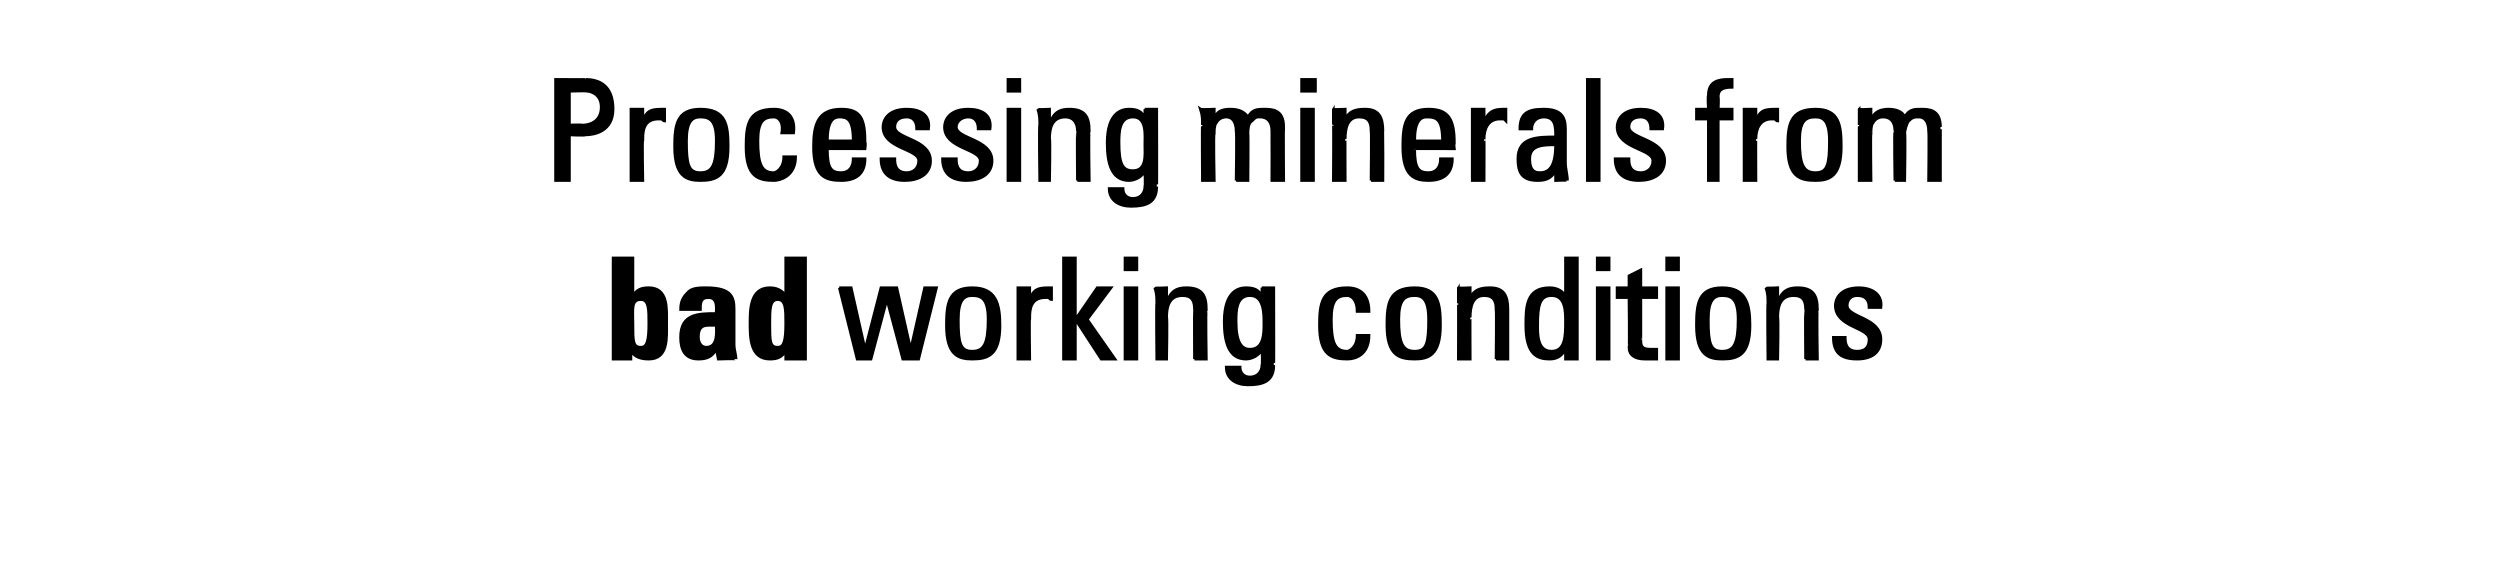
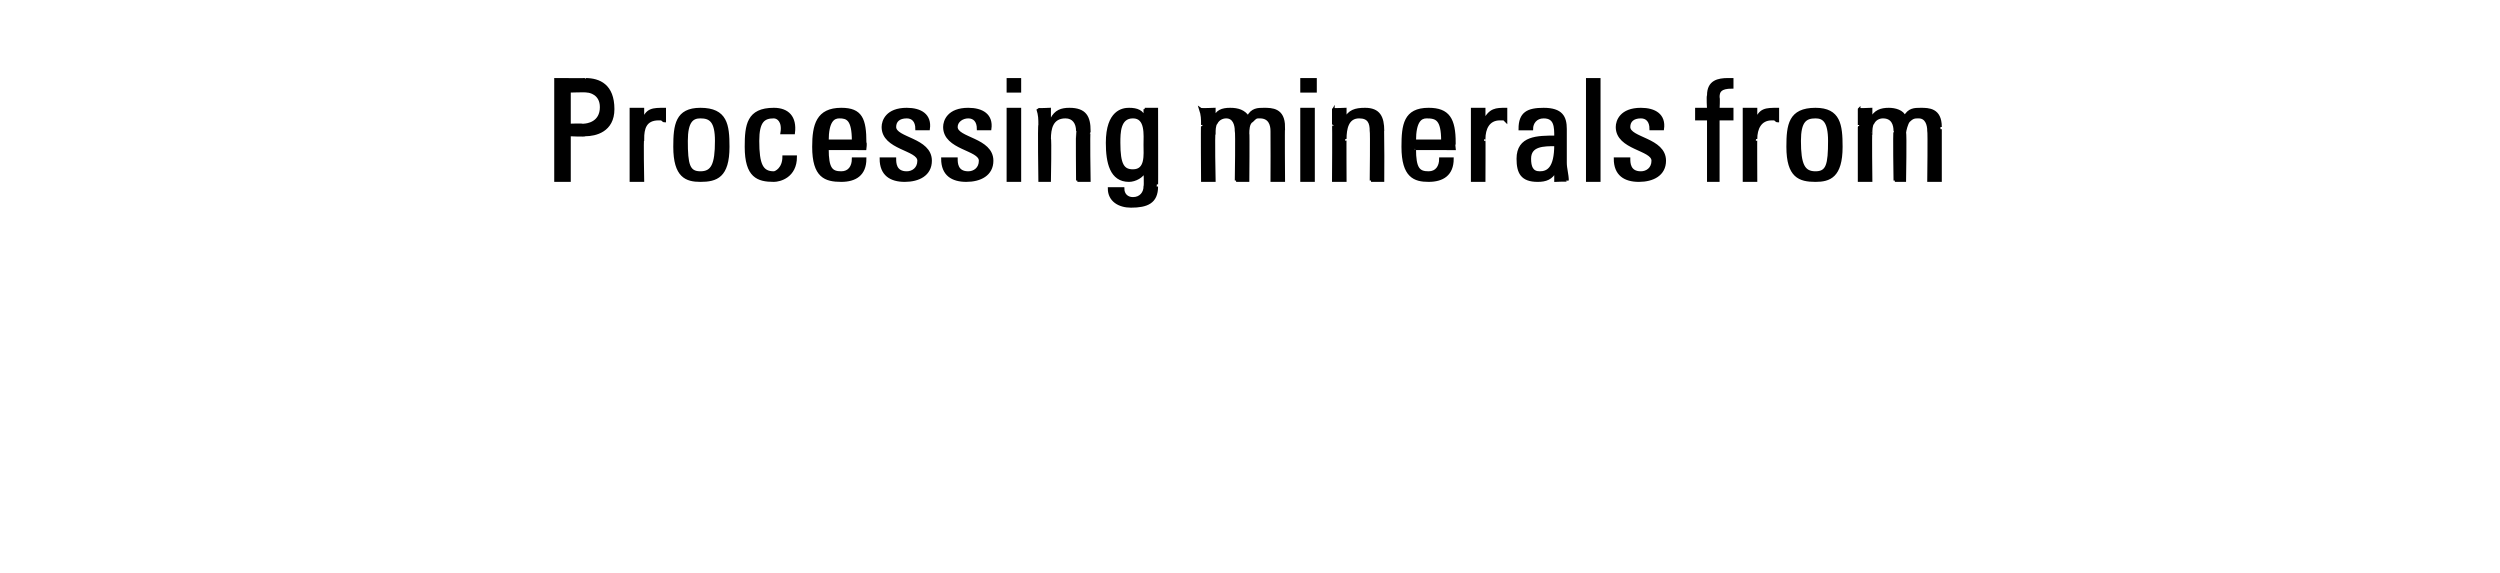
<svg xmlns="http://www.w3.org/2000/svg" version="1.1" width="126px" height="28.9px" viewBox="0 -4 126 28.9" style="top:-4px">
  <desc>Processing minerals from bad working conditions</desc>
  <defs />
  <g id="Polygon85931">
-     <path d="m32.7 12.3c0-.7 0-1.2-.4-1.2c-.5 0-.4.5-.4 1.2c0 .9 0 1.2.4 1.2c.3 0 .4-.3.4-1.2zm-1.8-3.3l1 0l0 1.9c0 0-.03-.03 0 0c.2-.3.4-.4.8-.4c1 0 .9 1.1.9 1.8c0 .7.1 1.8-.9 1.8c-.4 0-.7-.1-.9-.4c.02-.02 0 0 0 0l0 .4l-.9 0l0-5.1zm4.3 4c0 .2.1.5.4.5c.6 0 .5-.8.5-1.1c-.5 0-.9-.1-.9.6zm1.8.4c0 .2.1.5.1.7c0-.03-.9 0-.9 0l-.1-.5c0 0 .02 0 0 0c-.2.4-.5.5-.9.5c-.7 0-.9-.5-.9-1.1c0-1.2.9-1.2 1.8-1.2c0 0 0-.3 0-.3c0-.3-.1-.5-.4-.5c-.4 0-.4.3-.4.6c0 0-1 0-1 0c0-.5.2-.7.4-.9c.2-.2.6-.2.9-.2c1.3 0 1.4.5 1.4 1.1c0 0 0 1.8 0 1.8zm2.6-1.1c0-.7 0-1.2-.4-1.2c-.4 0-.4.5-.4 1.2c0 .9 0 1.2.4 1.2c.3 0 .4-.3.4-1.2zm0 1.8l0-.4c0 0 .02-.02 0 0c-.2.3-.4.4-.8.4c-1 0-1-1.1-1-1.8c0-.7 0-1.8 1-1.8c.3 0 .6.1.8.4c-.03-.03 0 0 0 0l0-1.9l1 0l0 5.1l-1 0zm2.7-3.6l.6 0l.7 3.1l0 0l.8-3.1l.8 0l.7 3.1l0 0l.7-3.1l.6 0l-.9 3.6l-.8 0l-.8-3l0 0l-.8 3l-.7 0l-.9-3.6zm7.5 1.6c0-1-.3-1.2-.8-1.2c-.4 0-.7.2-.7 1.2c0 1.2.1 1.6.7 1.6c.6 0 .8-.4.8-1.6zm-2.1.3c0-1.1.1-1.9 1.3-1.9c1.2 0 1.4.8 1.4 1.9c0 1.5-.6 1.7-1.4 1.7c-.7 0-1.3-.2-1.3-1.7zm4.2-1.3c0 0-.01-.04 0 0c.2-.6.5-.6 1.1-.6c0 0 0 .6 0 .6c-.1 0-.1-.1-.2-.1c0 0-.1 0-.1 0c-.7 0-.8.5-.8 1c-.03-.02 0 2.1 0 2.1l-.6 0l0-3.6l.6 0l0 .6zm2.3 3l-.6 0l0-5.1l.6 0l0 3.1l0 0l1.1-1.6l.7 0l-1.2 1.6l1.4 2l-.7 0l-1.3-2l0 0l0 2zm3.1 0l-.6 0l0-3.6l.6 0l0 3.6zm-.6-5.1l.6 0l0 .6l-.6 0l0-.6zm3.5 5.1c0 0-.01-2.48 0-2.5c0-.4-.1-.7-.6-.7c-.7 0-.8.6-.8 1.1c.04-.03 0 2.1 0 2.1l-.5 0c0 0-.03-2.83 0-2.8c0-.3 0-.5-.1-.8c.03.03.6 0 .6 0l0 .5c0 0 .07-.01.1 0c.2-.4.5-.5.9-.5c.8 0 1 .4 1 1.1c-.04.02 0 2.5 0 2.5l-.6 0zm2.8-3.2c-.7 0-.7.8-.7 1.3c0 1.1.3 1.4.7 1.4c.7 0 .7-.8.7-1.3c0-.5 0-1.4-.7-1.4zm.6-.4l.6 0c0 0 .01 3.92 0 3.9c0 .8-.5 1-1.3 1c-.6 0-1.1-.3-1.1-.9c0 0 .7 0 .7 0c0 .3.2.5.5.5c.4 0 .6-.3.6-.6c.04-.04 0-.8 0-.8c0 0 .02.03 0 0c-.1.3-.5.5-.8.5c-.9 0-1.1-.9-1.1-1.9c0-1.6.8-1.7 1.1-1.7c.4 0 .7.1.8.5c.02-.03 0 0 0 0l0-.5zm4.8 1.2c0-.6-.3-.8-.5-.8c-.5 0-.8.2-.8 1.2c0 1.2.2 1.6.8 1.6c.1 0 .5-.2.5-.8c0 0 .6 0 .6 0c0 1-.7 1.2-1.1 1.2c-.8 0-1.4-.2-1.4-1.7c0-1.1.1-1.9 1.4-1.9c.7 0 1.1.4 1.1 1.2c0 0-.6 0-.6 0zm3.6.4c0-1-.3-1.2-.7-1.2c-.5 0-.8.2-.8 1.2c0 1.2.2 1.6.8 1.6c.6 0 .7-.4.7-1.6zm-2.1.3c0-1.1.1-1.9 1.4-1.9c1.2 0 1.3.8 1.3 1.9c0 1.5-.6 1.7-1.3 1.7c-.8 0-1.4-.2-1.4-1.7zm5.5 1.7c0 0 .03-2.48 0-2.5c0-.4-.1-.7-.6-.7c-.6 0-.7.6-.7 1.1c-.01-.03 0 2.1 0 2.1l-.6 0c0 0 .01-2.83 0-2.8c0-.3 0-.5 0-.8c-.02.03.6 0 .6 0l0 .5c0 0 .01-.01 0 0c.2-.4.5-.5 1-.5c.7 0 .9.4.9 1.1c0 .02 0 2.5 0 2.5l-.6 0zm2.8-3.2c-.6 0-.7.5-.7 1.5c0 .5 0 1.3.7 1.3c.7 0 .7-.8.7-1.5c0-.5 0-1.3-.7-1.3zm.7-1.9l.6 0l0 5.1l-.6 0l0-.5c0 0-.03.05 0 0c-.2.4-.5.5-.8.5c-.6 0-1.2-.2-1.2-1.7c0-.9 0-1.9 1.2-1.9c.3 0 .6.1.8.4c-.04-.01 0 0 0 0l0-1.9zm2.2 5.1l-.6 0l0-3.6l.6 0l0 3.6zm-.6-5.1l.6 0l0 .6l-.6 0l0-.6zm1.6 1.5l0-.6l.6-.3l0 .9l.8 0l0 .5l-.8 0c0 0 0 2.13 0 2.1c0 .3 0 .5.5.5c.1 0 .2 0 .3 0c0 0 0 .5 0 .5c-.2 0-.4 0-.6 0c-.5 0-.8-.2-.8-.6c.03-.02 0-2.5 0-2.5l-.6 0l0-.5l.6 0zm2.5 3.6l-.6 0l0-3.6l.6 0l0 3.6zm-.6-5.1l.6 0l0 .6l-.6 0l0-.6zm3.6 3.1c0-1-.3-1.2-.8-1.2c-.4 0-.7.2-.7 1.2c0 1.2.1 1.6.7 1.6c.6 0 .8-.4.8-1.6zm-2.1.3c0-1.1.1-1.9 1.3-1.9c1.2 0 1.4.8 1.4 1.9c0 1.5-.6 1.7-1.4 1.7c-.7 0-1.3-.2-1.3-1.7zm5.5 1.7c0 0-.02-2.48 0-2.5c0-.4-.1-.7-.6-.7c-.7 0-.8.6-.8 1.1c.04-.03 0 2.1 0 2.1l-.5 0c0 0-.03-2.83 0-2.8c0-.3 0-.5-.1-.8c.03.03.6 0 .6 0l0 .5c0 0 .07-.01.1 0c.2-.4.5-.5.9-.5c.8 0 1 .4 1 1.1c-.04.02 0 2.5 0 2.5l-.6 0zm2.6 0c-.8 0-1.2-.3-1.2-1.1c0 0 .6 0 .6 0c0 .2 0 .7.6.7c.4 0 .6-.2.6-.6c0-.6-1.7-.6-1.7-1.7c0-.3.2-.9 1.2-.9c.6 0 1.2.3 1.1 1c0 0-.6 0-.6 0c0-.4-.2-.6-.6-.6c-.3 0-.5.2-.5.5c0 .6 1.7.6 1.7 1.7c0 .7-.5 1-1.2 1z" style="stroke-width:0.1pt; stroke:#000;" fill="#000" />
-   </g>
+     </g>
  <g id="Polygon85930">
    <path d="m28.7 2.3c0 0 .67-.02.7 0c.2 0 .9-.1.9-.9c0-.7-.6-.8-.7-.8c-.05-.03-.9 0-.9 0l0 1.7zm-.7 2.8l0-5.1c0 0 1.52.01 1.5 0c.7 0 1.4.3 1.4 1.5c0 1.1-.9 1.3-1.4 1.3c.01.04-.8 0-.8 0l0 2.3l-.7 0zm4.4-3c0 0-.03-.04 0 0c.2-.6.5-.6 1.1-.6c0 0 0 .6 0 .6c-.1 0-.1-.1-.2-.1c0 0-.1 0-.1 0c-.7 0-.8.5-.8 1c-.04-.02 0 2.1 0 2.1l-.6 0l0-3.6l.6 0l0 .6zm3.7 1c0-1-.3-1.2-.8-1.2c-.4 0-.7.2-.7 1.2c0 1.2.1 1.6.7 1.6c.6 0 .8-.4.8-1.6zm-2.1.3c0-1.1.1-1.9 1.3-1.9c1.3 0 1.4.8 1.4 1.9c0 1.5-.6 1.7-1.4 1.7c-.7 0-1.3-.2-1.3-1.7zm5.4-.7c.1-.6-.2-.8-.4-.8c-.5 0-.8.2-.8 1.2c0 1.2.2 1.6.8 1.6c.1 0 .5-.2.5-.8c0 0 .6 0 .6 0c0 1-.8 1.2-1.1 1.2c-.8 0-1.4-.2-1.4-1.7c0-1.1.1-1.9 1.4-1.9c.7 0 1.1.4 1 1.2c0 0-.6 0-.6 0zm3.6.4c0-1.1-.3-1.2-.7-1.2c-.3 0-.6.2-.6 1.2c0 0 1.3 0 1.3 0zm-1.3.4c0 1 .2 1.2.7 1.2c.4 0 .6-.3.6-.7c0 0 .6 0 .6 0c0 .8-.5 1.1-1.2 1.1c-.8 0-1.4-.2-1.4-1.7c0-1.1.2-1.9 1.4-1.9c1 0 1.2.5 1.2 1.7c.04-.01 0 .3 0 .3c0 0-1.95-.01-1.9 0zm3.9 1.6c-.7 0-1.2-.3-1.2-1.1c0 0 .7 0 .7 0c0 .2 0 .7.6.7c.3 0 .6-.2.6-.6c0-.6-1.8-.6-1.8-1.7c0-.3.2-.9 1.2-.9c.7 0 1.2.3 1.1 1c0 0-.6 0-.6 0c0-.4-.2-.6-.5-.6c-.4 0-.6.2-.6.5c0 .6 1.8.6 1.8 1.7c0 .7-.6 1-1.3 1zm3.1 0c-.7 0-1.2-.3-1.2-1.1c0 0 .7 0 .7 0c0 .2 0 .7.6.7c.3 0 .6-.2.6-.6c0-.6-1.8-.6-1.8-1.7c0-.3.2-.9 1.2-.9c.7 0 1.2.3 1.1 1c0 0-.6 0-.6 0c0-.4-.2-.6-.5-.6c-.3 0-.6.2-.6.5c0 .6 1.8.6 1.8 1.7c0 .7-.6 1-1.3 1zm2.7 0l-.6 0l0-3.6l.6 0l0 3.6zm-.6-5.1l.6 0l0 .6l-.6 0l0-.6zm3.5 5.1c0 0-.02-2.48 0-2.5c0-.4-.2-.7-.6-.7c-.7 0-.8.6-.8 1.1c.04-.03 0 2.1 0 2.1l-.5 0c0 0-.04-2.83 0-2.8c0-.3 0-.5-.1-.8c.03.03.6 0 .6 0l0 .5c0 0 .07-.01.1 0c.2-.4.5-.5.9-.5c.8 0 1 .4 1 1.1c-.04.02 0 2.5 0 2.5l-.6 0zm2.8-3.2c-.7 0-.7.8-.7 1.3c0 1.1.2 1.4.7 1.4c.7 0 .6-.8.6-1.3c0-.5.1-1.4-.6-1.4zm.6-.4l.6 0c0 0 .01 3.92 0 3.9c0 .8-.5 1-1.3 1c-.6 0-1.1-.3-1.1-.9c0 0 .7 0 .7 0c0 .3.2.5.5.5c.4 0 .6-.3.6-.6c.03-.04 0-.8 0-.8c0 0 .01.03 0 0c-.1.3-.5.5-.8.5c-.9 0-1.1-.9-1.1-1.9c0-1.6.8-1.7 1.1-1.7c.4 0 .7.1.8.5c.02-.03 0 0 0 0l0-.5zm4.6 3.6c0 0 .04-2.48 0-2.5c0-.3-.1-.7-.5-.7c-.2 0-.4.1-.5.3c-.1.1-.1.4-.1.5c-.05-.01 0 2.4 0 2.4l-.6 0c0 0-.02-2.83 0-2.8c0-.3 0-.5-.1-.8c.04.03.7 0 .7 0l0 .5c0 0-.03-.03 0 0c.1-.4.4-.5.8-.5c.4 0 .7.1.9.4c.2-.4.5-.4.8-.4c.4 0 1 0 1 .9c-.02-.02 0 2.7 0 2.7l-.6 0c0 0 .01-2.48 0-2.5c0-.3-.1-.7-.6-.7c-.2 0-.2 0-.4.2c-.2.1-.2.5-.2.6c.02-.01 0 2.4 0 2.4l-.6 0zm3.9 0l-.6 0l0-3.6l.6 0l0 3.6zm-.6-5.1l.7 0l0 .6l-.7 0l0-.6zm3.5 5.1c0 0 .03-2.48 0-2.5c0-.4-.1-.7-.6-.7c-.6 0-.7.6-.7 1.1c-.01-.03 0 2.1 0 2.1l-.6 0c0 0 .02-2.83 0-2.8c0-.3 0-.5 0-.8c-.02.03.6 0 .6 0l0 .5c0 0 .02-.01 0 0c.2-.4.5-.5 1-.5c.7 0 .9.4.9 1.1c.01.02 0 2.5 0 2.5l-.6 0zm3.6-2c0-1.1-.3-1.2-.8-1.2c-.3 0-.6.2-.6 1.2c0 0 1.4 0 1.4 0zm-1.4.4c0 1 .2 1.2.7 1.2c.4 0 .6-.3.6-.7c0 0 .6 0 .6 0c0 .8-.5 1.1-1.2 1.1c-.7 0-1.3-.2-1.3-1.7c0-1.1.1-1.9 1.3-1.9c1 0 1.3.5 1.3 1.7c-.04-.01 0 .3 0 .3c0 0-2.03-.01-2 0zm3.5-1.4c0 0 .02-.04 0 0c.3-.6.6-.6 1.1-.6c0 0 0 .6 0 .6c0 0-.1-.1-.1-.1c-.1 0-.1 0-.2 0c-.6 0-.8.5-.8 1c.01-.02 0 2.1 0 2.1l-.6 0l0-3.6l.6 0l0 .6zm2.3 1.9c0 .4.1.7.5.7c.4 0 .8-.2.8-1.4c-.6 0-1.3 0-1.3.7zm1.3.6c0 0-.05-.04 0 0c-.2.4-.5.5-.9.5c-.8 0-1-.4-1-1.1c0-1.1 1-1.1 1.9-1.1c0-.5 0-1-.6-1c-.4 0-.6.3-.6.6c0 0-.6 0-.6 0c0-.8.4-1 1.2-1c.9 0 1.1.4 1.1 1c0 0 0 1.7 0 1.7c0 .3.1.6.1.9c0-.03-.6 0-.6 0l0-.5zm2.2.5l-.6 0l0-5.1l.6 0l0 5.1zm2 0c-.7 0-1.2-.3-1.2-1.1c0 0 .7 0 .7 0c0 .2 0 .7.6.7c.3 0 .6-.2.6-.6c0-.6-1.8-.6-1.8-1.7c0-.3.2-.9 1.2-.9c.7 0 1.2.3 1.1 1c0 0-.6 0-.6 0c0-.4-.2-.6-.5-.6c-.4 0-.6.2-.6.5c0 .6 1.8.6 1.8 1.7c0 .7-.6 1-1.3 1zm3.5-3.6c0 0-.04-.65 0-.7c0-.7.5-.8 1-.8c.1 0 .2 0 .2 0c0 0 0 .4 0 .4c-.6 0-.7.2-.7.5c.03.03 0 .6 0 .6l.7 0l0 .5l-.7 0l0 3.1l-.5 0l0-3.1l-.6 0l0-.5l.6 0zm2.4.6c0 0 .01-.04 0 0c.2-.6.5-.6 1.1-.6c0 0 0 .6 0 .6c-.1 0-.1-.1-.2-.1c0 0-.1 0-.1 0c-.6 0-.8.5-.8 1c-.01-.02 0 2.1 0 2.1l-.6 0l0-3.6l.6 0l0 .6zm3.7 1c0-1-.3-1.2-.7-1.2c-.5 0-.8.2-.8 1.2c0 1.2.2 1.6.8 1.6c.6 0 .7-.4.7-1.6zm-2.1.3c0-1.1.1-1.9 1.4-1.9c1.2 0 1.3.8 1.3 1.9c0 1.5-.6 1.7-1.3 1.7c-.8 0-1.4-.2-1.4-1.7zm5.4 1.7c0 0-.04-2.48 0-2.5c0-.3-.1-.7-.6-.7c-.2 0-.4.1-.5.3c-.1.1-.1.4-.1.5c-.03-.01 0 2.4 0 2.4l-.6 0c0 0 0-2.83 0-2.8c0-.3 0-.5 0-.8c-.03.03.6 0 .6 0l0 .5c0 0-.01-.03 0 0c.2-.4.5-.5.9-.5c.3 0 .7.1.8.4c.2-.4.5-.4.8-.4c.4 0 1 0 1 .9c0-.02 0 2.7 0 2.7l-.6 0c0 0 .03-2.48 0-2.5c0-.3-.1-.7-.5-.7c-.2 0-.3 0-.5.2c-.1.1-.2.5-.2.6c.04-.01 0 2.4 0 2.4l-.5 0z" style="stroke-width:0.1pt; stroke:#000;" fill="#000" />
  </g>
</svg>